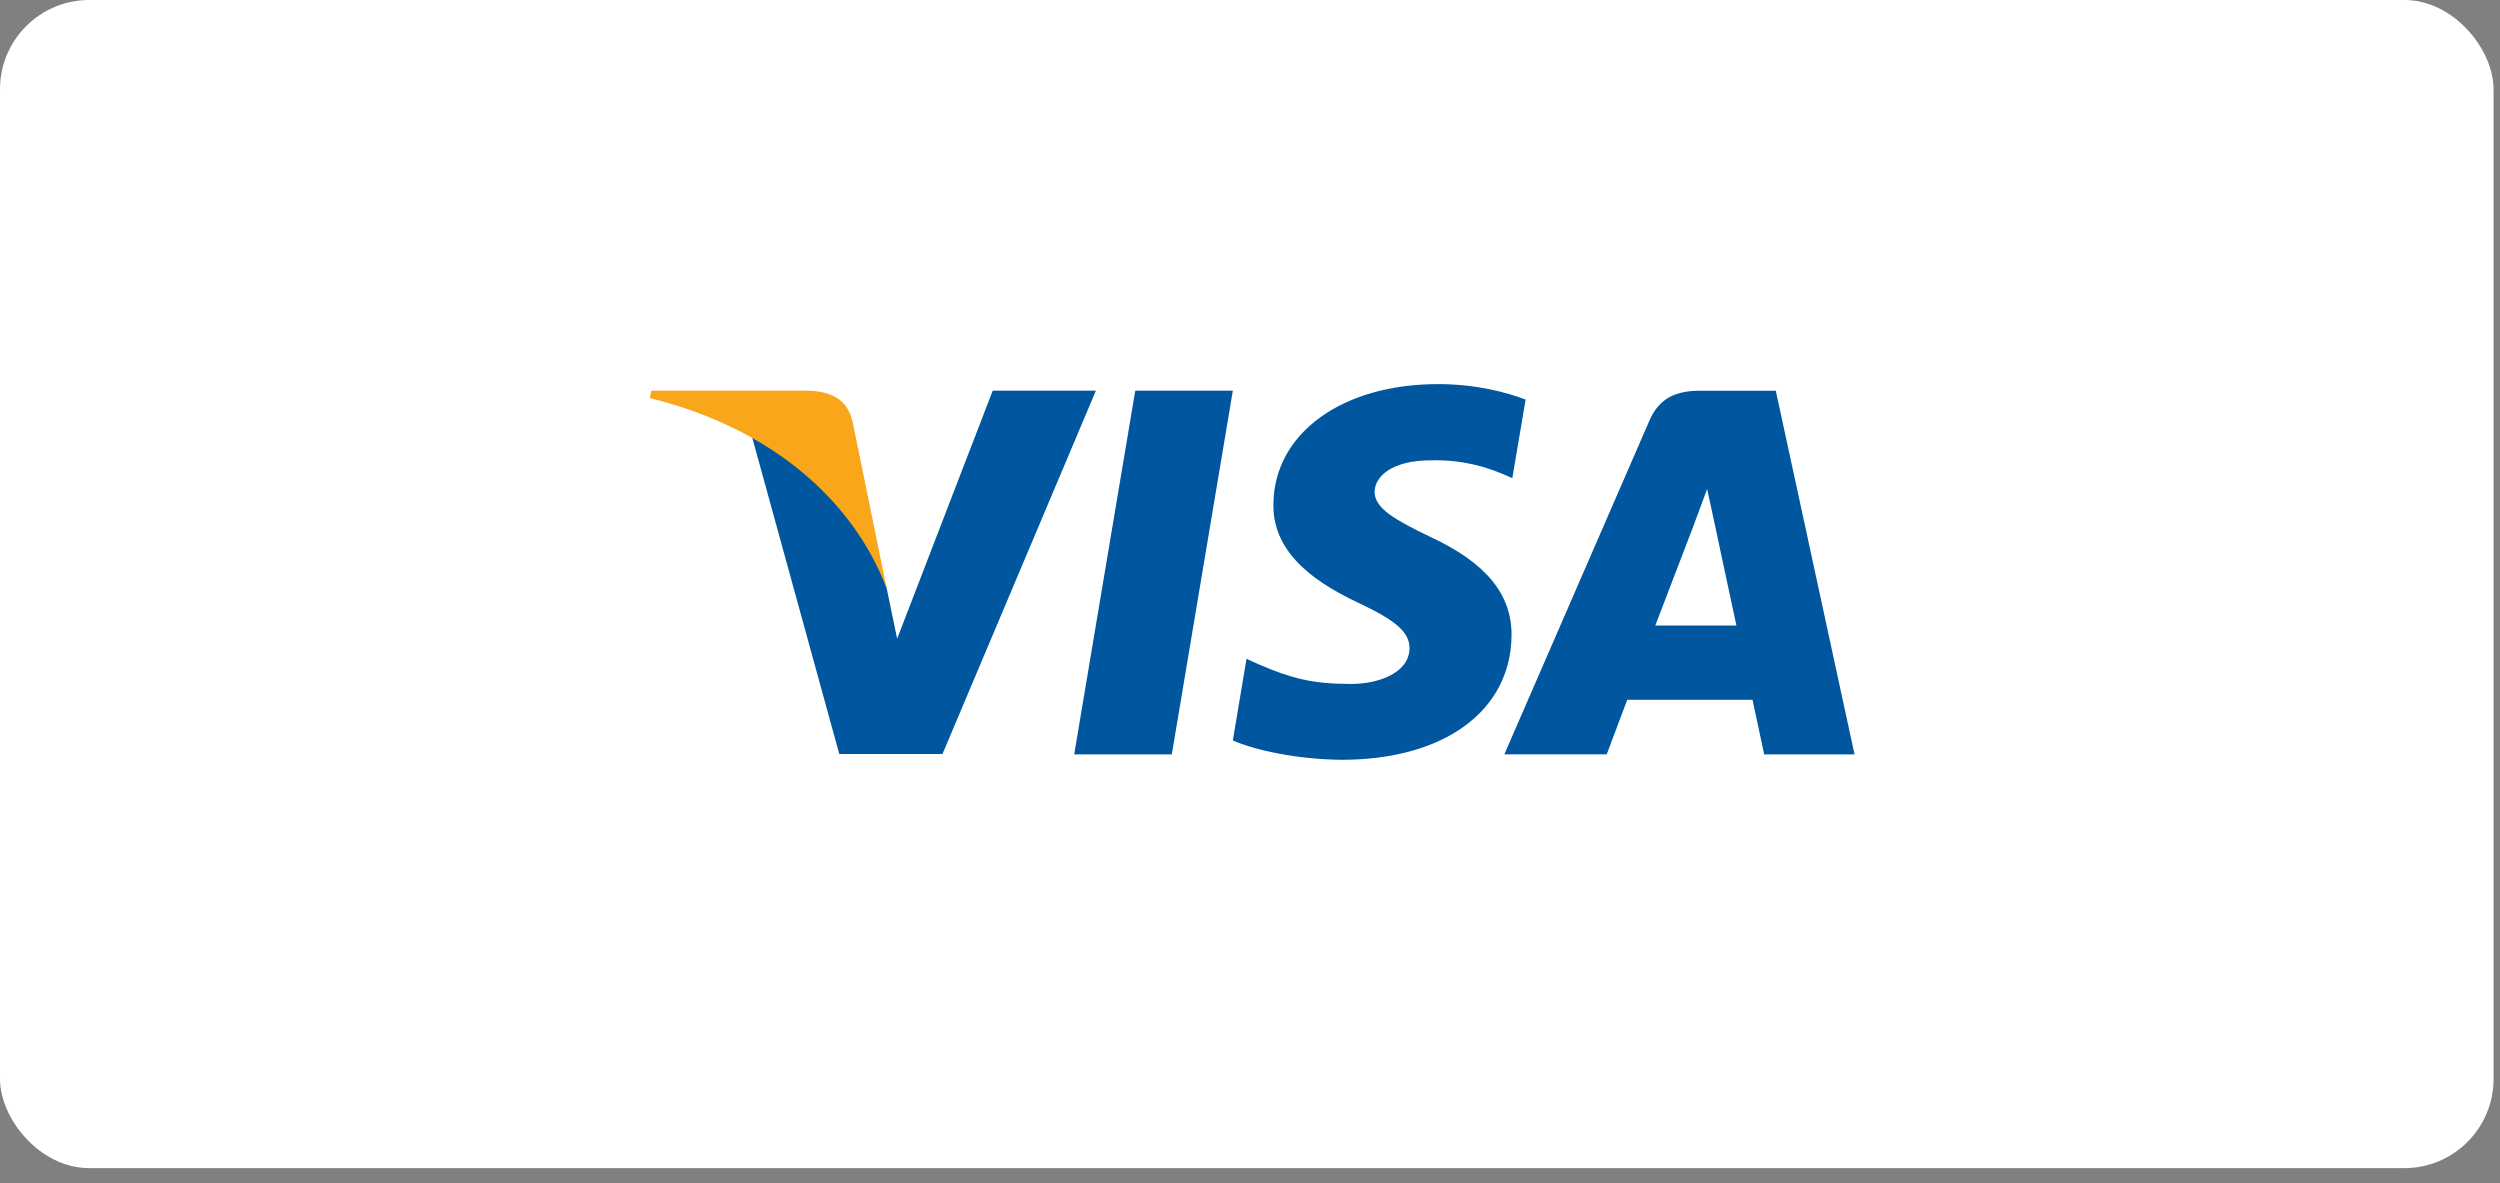
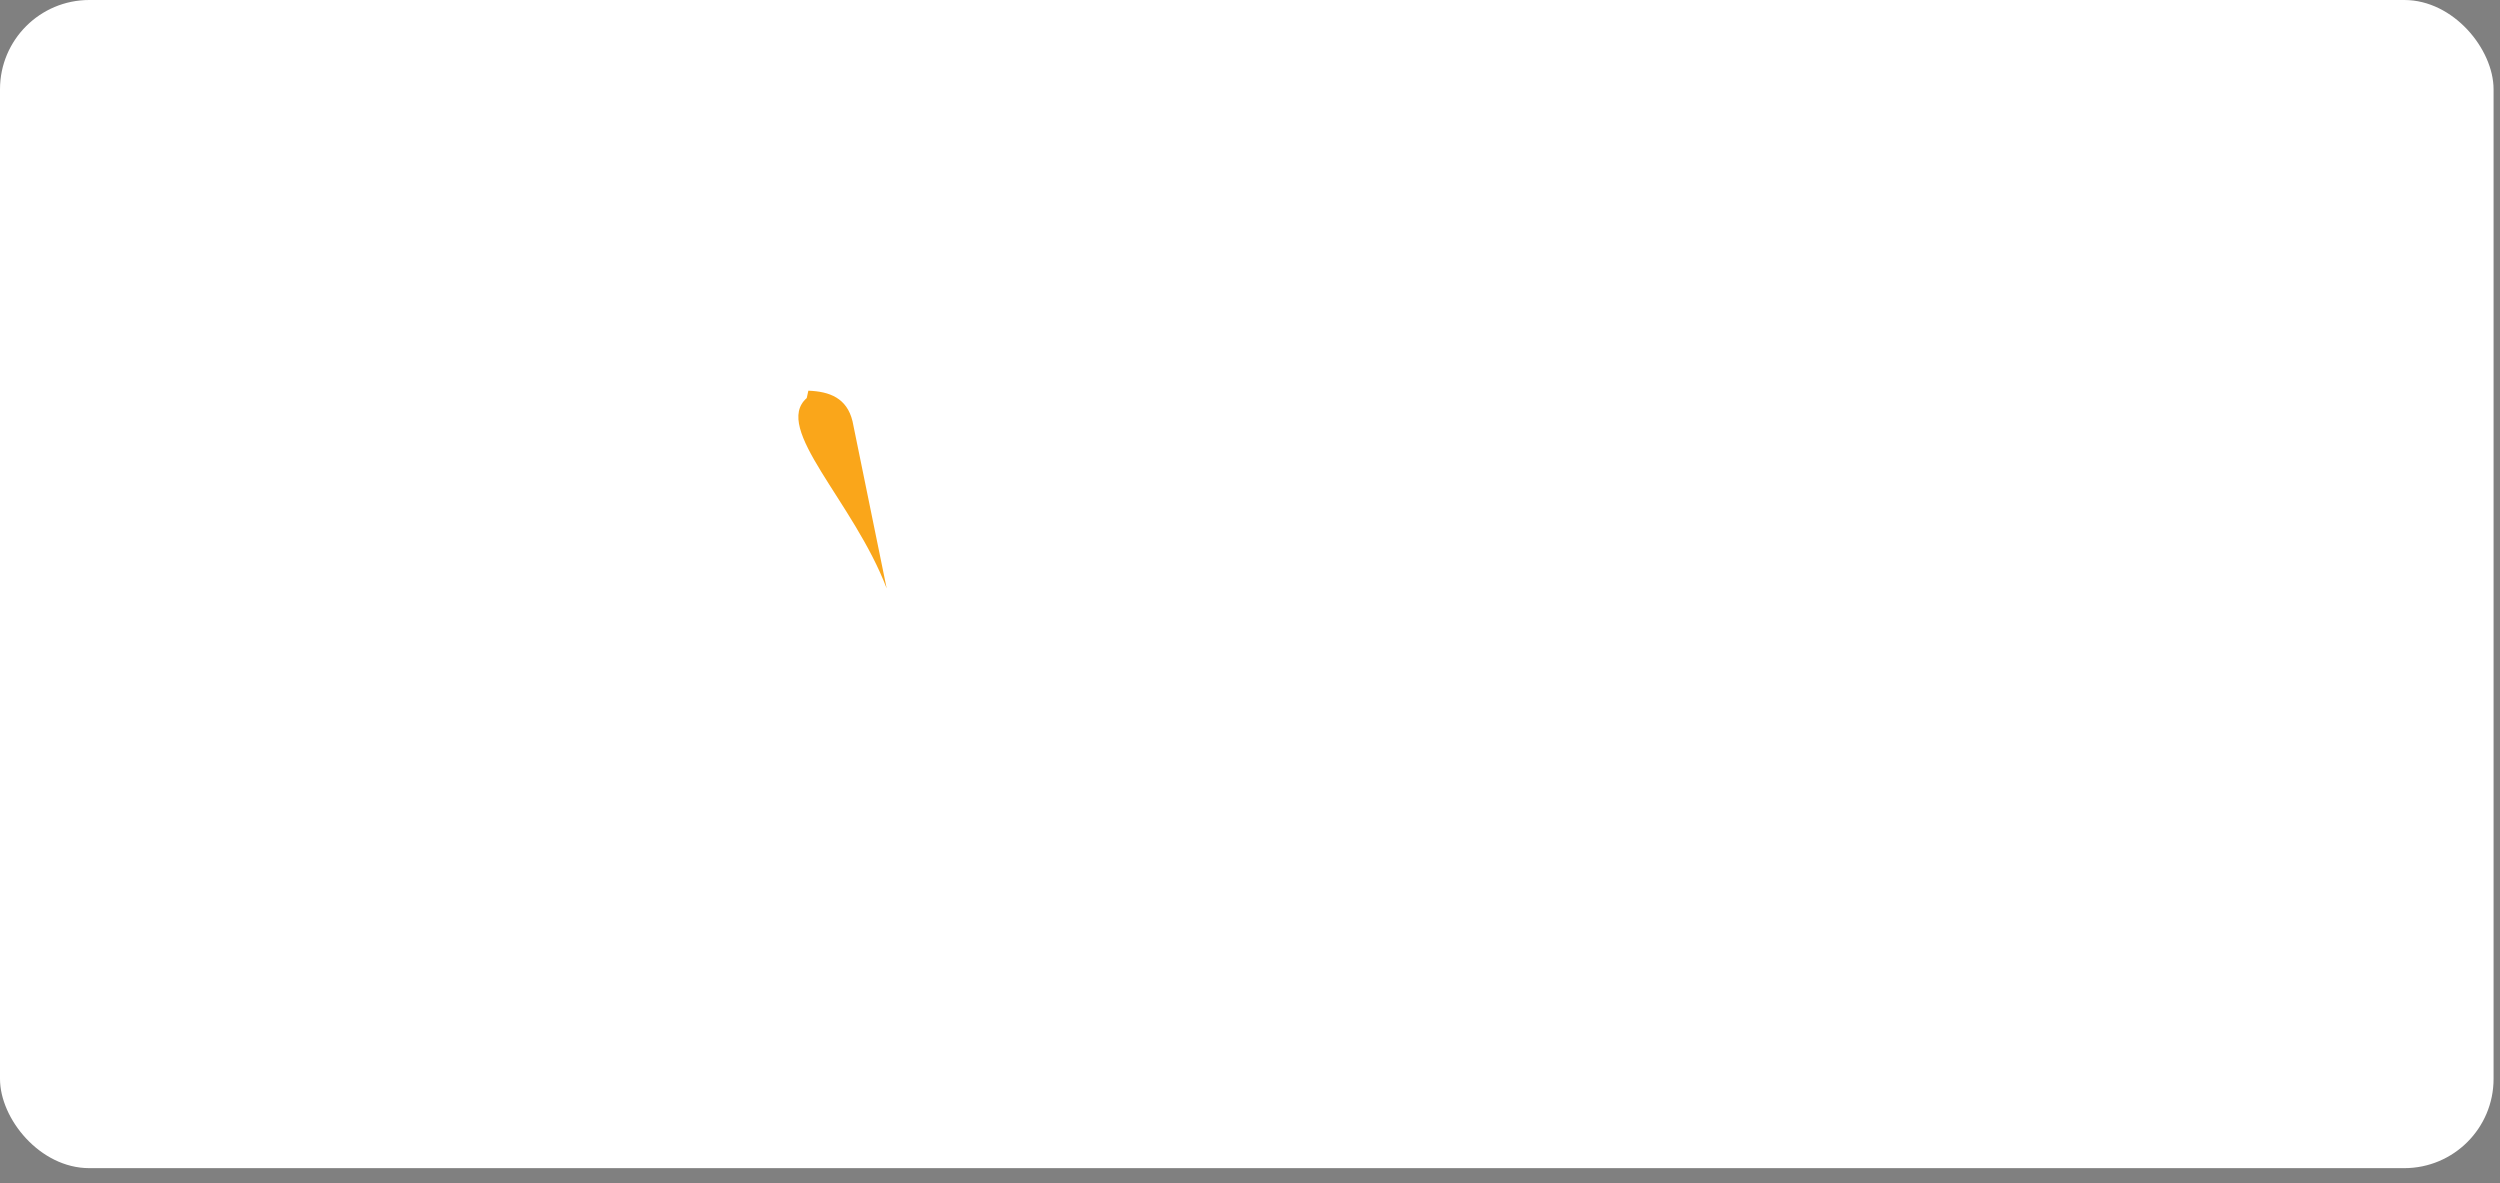
<svg xmlns="http://www.w3.org/2000/svg" width="112" height="53" viewBox="0 0 112 53">
  <rect x="0" y="0" width="112" height="53" fill="#808080" stroke="none" />
  <g fill="none" fill-rule="evenodd">
    <rect width="111.712" height="52.333" fill="#FFF" rx="4" />
    <g fill-rule="nonzero">
-       <path fill="#00579F" d="M23.497 16.796L19.124 16.796 21.859.503 26.231.503zM39.347.902c-.863-.33-2.23-.694-3.922-.694-4.318 0-7.358 2.218-7.377 5.39-.036 2.34 2.177 3.64 3.832 4.42 1.692.798 2.267 1.318 2.267 2.029-.018 1.091-1.367 1.594-2.626 1.594-1.746 0-2.681-.259-4.102-.866l-.576-.26-.612 3.657c1.025.45 2.915.85 4.876.867 4.588 0 7.575-2.184 7.61-5.564.017-1.855-1.15-3.276-3.67-4.437-1.53-.746-2.466-1.249-2.466-2.011.018-.694.792-1.404 2.519-1.404 1.421-.035 2.465.294 3.256.624l.396.173.595-3.518zm5.81 10.122c.36-.936 1.746-4.558 1.746-4.558-.018.034.36-.954.576-1.56l.305 1.404s.828 3.9 1.008 4.714h-3.634zM50.556.504h-3.382c-1.043 0-1.835.294-2.285 1.351l-6.495 14.94h4.588l.917-2.443h5.614c.126.572.522 2.444.522 2.444h4.048L50.555.503zm-35.083 0l-4.281 11.11-.468-2.254c-.792-2.6-3.275-5.425-6.045-6.83L8.6 16.78h4.623L20.096.503h-4.624z" transform="translate(29 17)" />
-       <path fill="#FAA61A" d="M7.214.503H.18l-.072.33C5.595 2.185 9.23 5.443 10.723 9.36l-1.53-7.488C8.942.833 8.168.538 7.214.503z" transform="translate(29 17)" />
+       <path fill="#FAA61A" d="M7.214.503l-.072.33C5.595 2.185 9.23 5.443 10.723 9.36l-1.53-7.488C8.942.833 8.168.538 7.214.503z" transform="translate(29 17)" />
    </g>
  </g>
</svg>